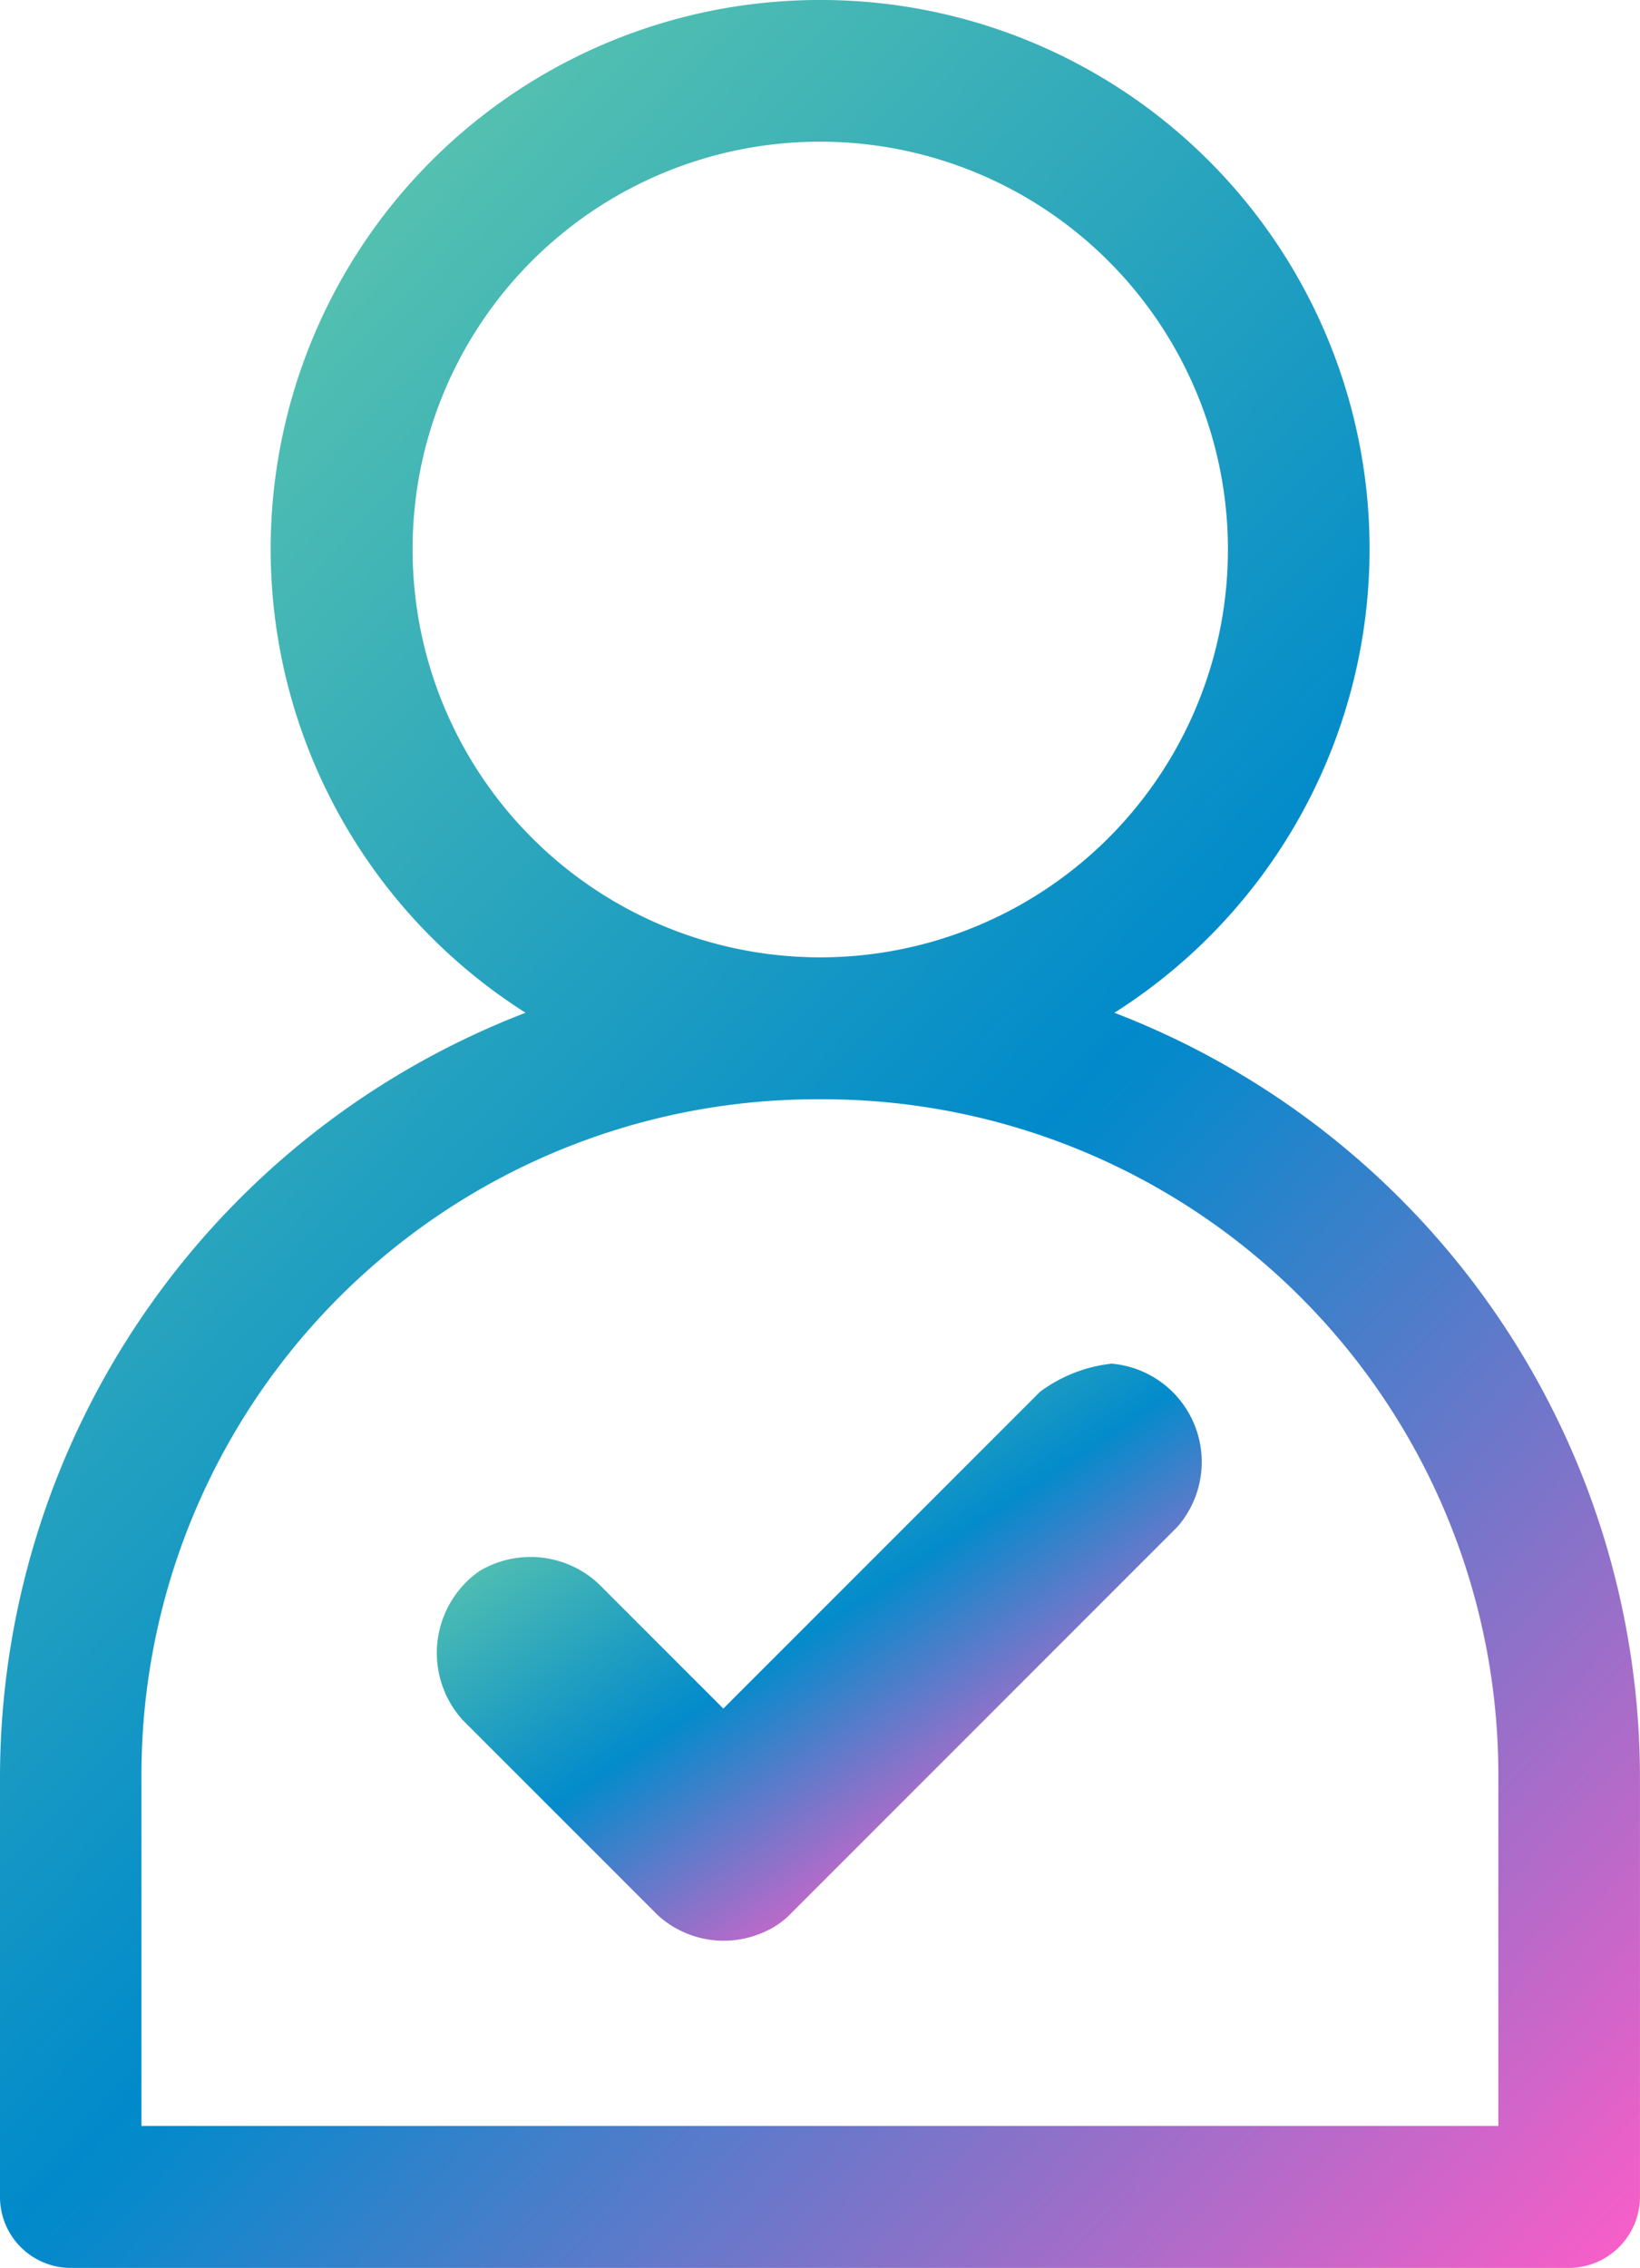
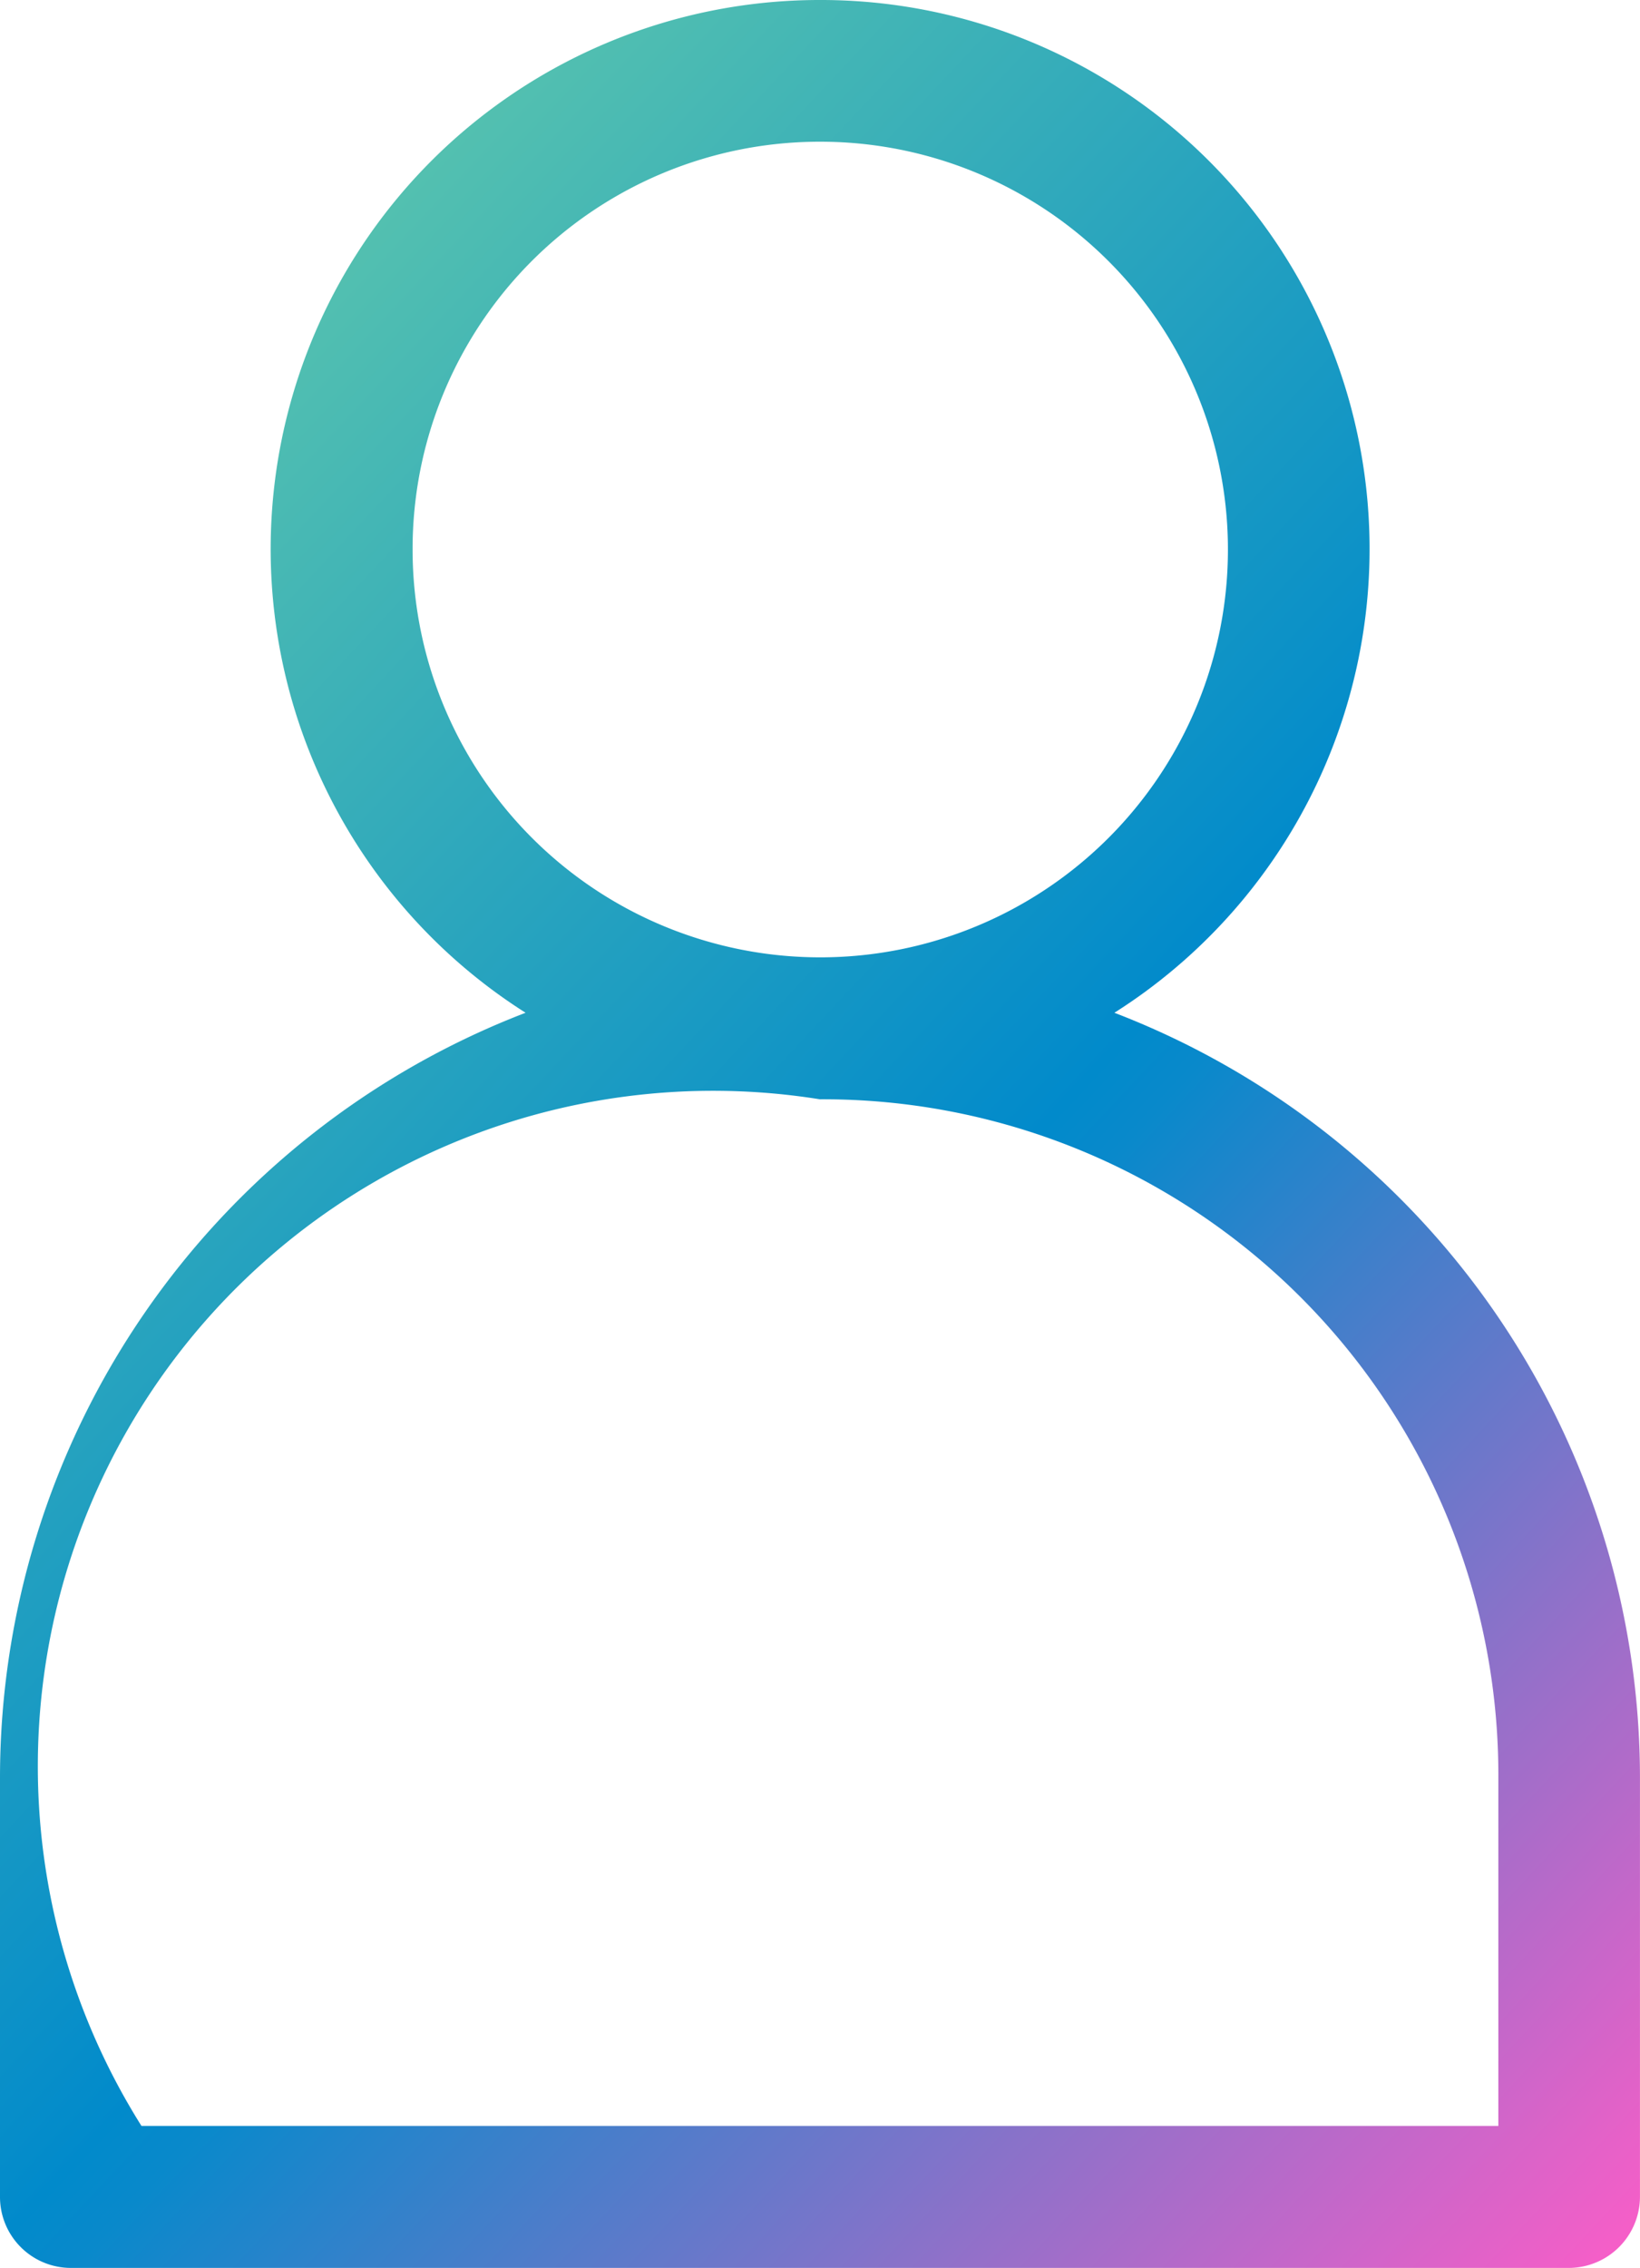
<svg xmlns="http://www.w3.org/2000/svg" width="43.23" height="59.759" viewBox="0 0 43.23 59.759">
  <defs>
    <linearGradient id="linear-gradient" x1="0.271" y1="0.066" x2="1" y2="1" gradientUnits="objectBoundingBox">
      <stop offset="0" stop-color="#53c0b0" />
      <stop offset="0.476" stop-color="#018acb" />
      <stop offset="0.506" stop-color="#0989cb" />
      <stop offset="1" stop-color="#fd5dc8" />
    </linearGradient>
    <linearGradient id="linear-gradient-2" x1="0.243" y1="0.154" x2="0.83" y2="0.808" gradientUnits="objectBoundingBox">
      <stop offset="0" stop-color="#53c0b0" />
      <stop offset="0.451" stop-color="#038bcb" />
      <stop offset="1" stop-color="#ff5dc8" />
    </linearGradient>
  </defs>
  <g id="Group_58631" data-name="Group 58631" transform="translate(1.526 3.728)">
-     <path id="Path_98599" data-name="Path 98599" d="M22.782,0a14.468,14.468,0,0,0-7.757,26.686A21.6,21.6,0,0,0,1.171,46.843V57.882a1.869,1.869,0,0,0,1.863,1.877h39.5A1.878,1.878,0,0,0,44.4,57.882V46.843A21.6,21.6,0,0,0,30.546,26.686,14.465,14.465,0,0,0,22.782,0Zm0,3.734A10.746,10.746,0,1,1,12.047,14.49,10.731,10.731,0,0,1,22.782,3.734Zm0,25.232A17.8,17.8,0,0,1,40.667,46.843v9.175H4.9V46.843A17.8,17.8,0,0,1,22.782,28.966Z" transform="translate(-2.697 -3.728)" fill="url(#linear-gradient)" />
-     <path id="Path_99800" data-name="Path 99800" d="M29.8,12.968a2.6,2.6,0,0,1,1.784,4.239L31.5,17.3l-10.14,10.14a2.177,2.177,0,0,1-.686.488A2.586,2.586,0,0,1,17.95,27.6a2.131,2.131,0,0,1-.177-.162L12.7,22.366a2.632,2.632,0,0,1,.43-3.93,2.626,2.626,0,0,1,3.156.344l3.277,3.277,8.348-8.348a3.872,3.872,0,0,1,1.885-.741Z" transform="translate(-2.022 19.236)" fill="url(#linear-gradient-2)" />
+     <path id="Path_98599" data-name="Path 98599" d="M22.782,0a14.468,14.468,0,0,0-7.757,26.686A21.6,21.6,0,0,0,1.171,46.843V57.882a1.869,1.869,0,0,0,1.863,1.877h39.5A1.878,1.878,0,0,0,44.4,57.882V46.843A21.6,21.6,0,0,0,30.546,26.686,14.465,14.465,0,0,0,22.782,0Zm0,3.734A10.746,10.746,0,1,1,12.047,14.49,10.731,10.731,0,0,1,22.782,3.734Zm0,25.232A17.8,17.8,0,0,1,40.667,46.843v9.175H4.9A17.8,17.8,0,0,1,22.782,28.966Z" transform="translate(-2.697 -3.728)" fill="url(#linear-gradient)" />
  </g>
</svg>